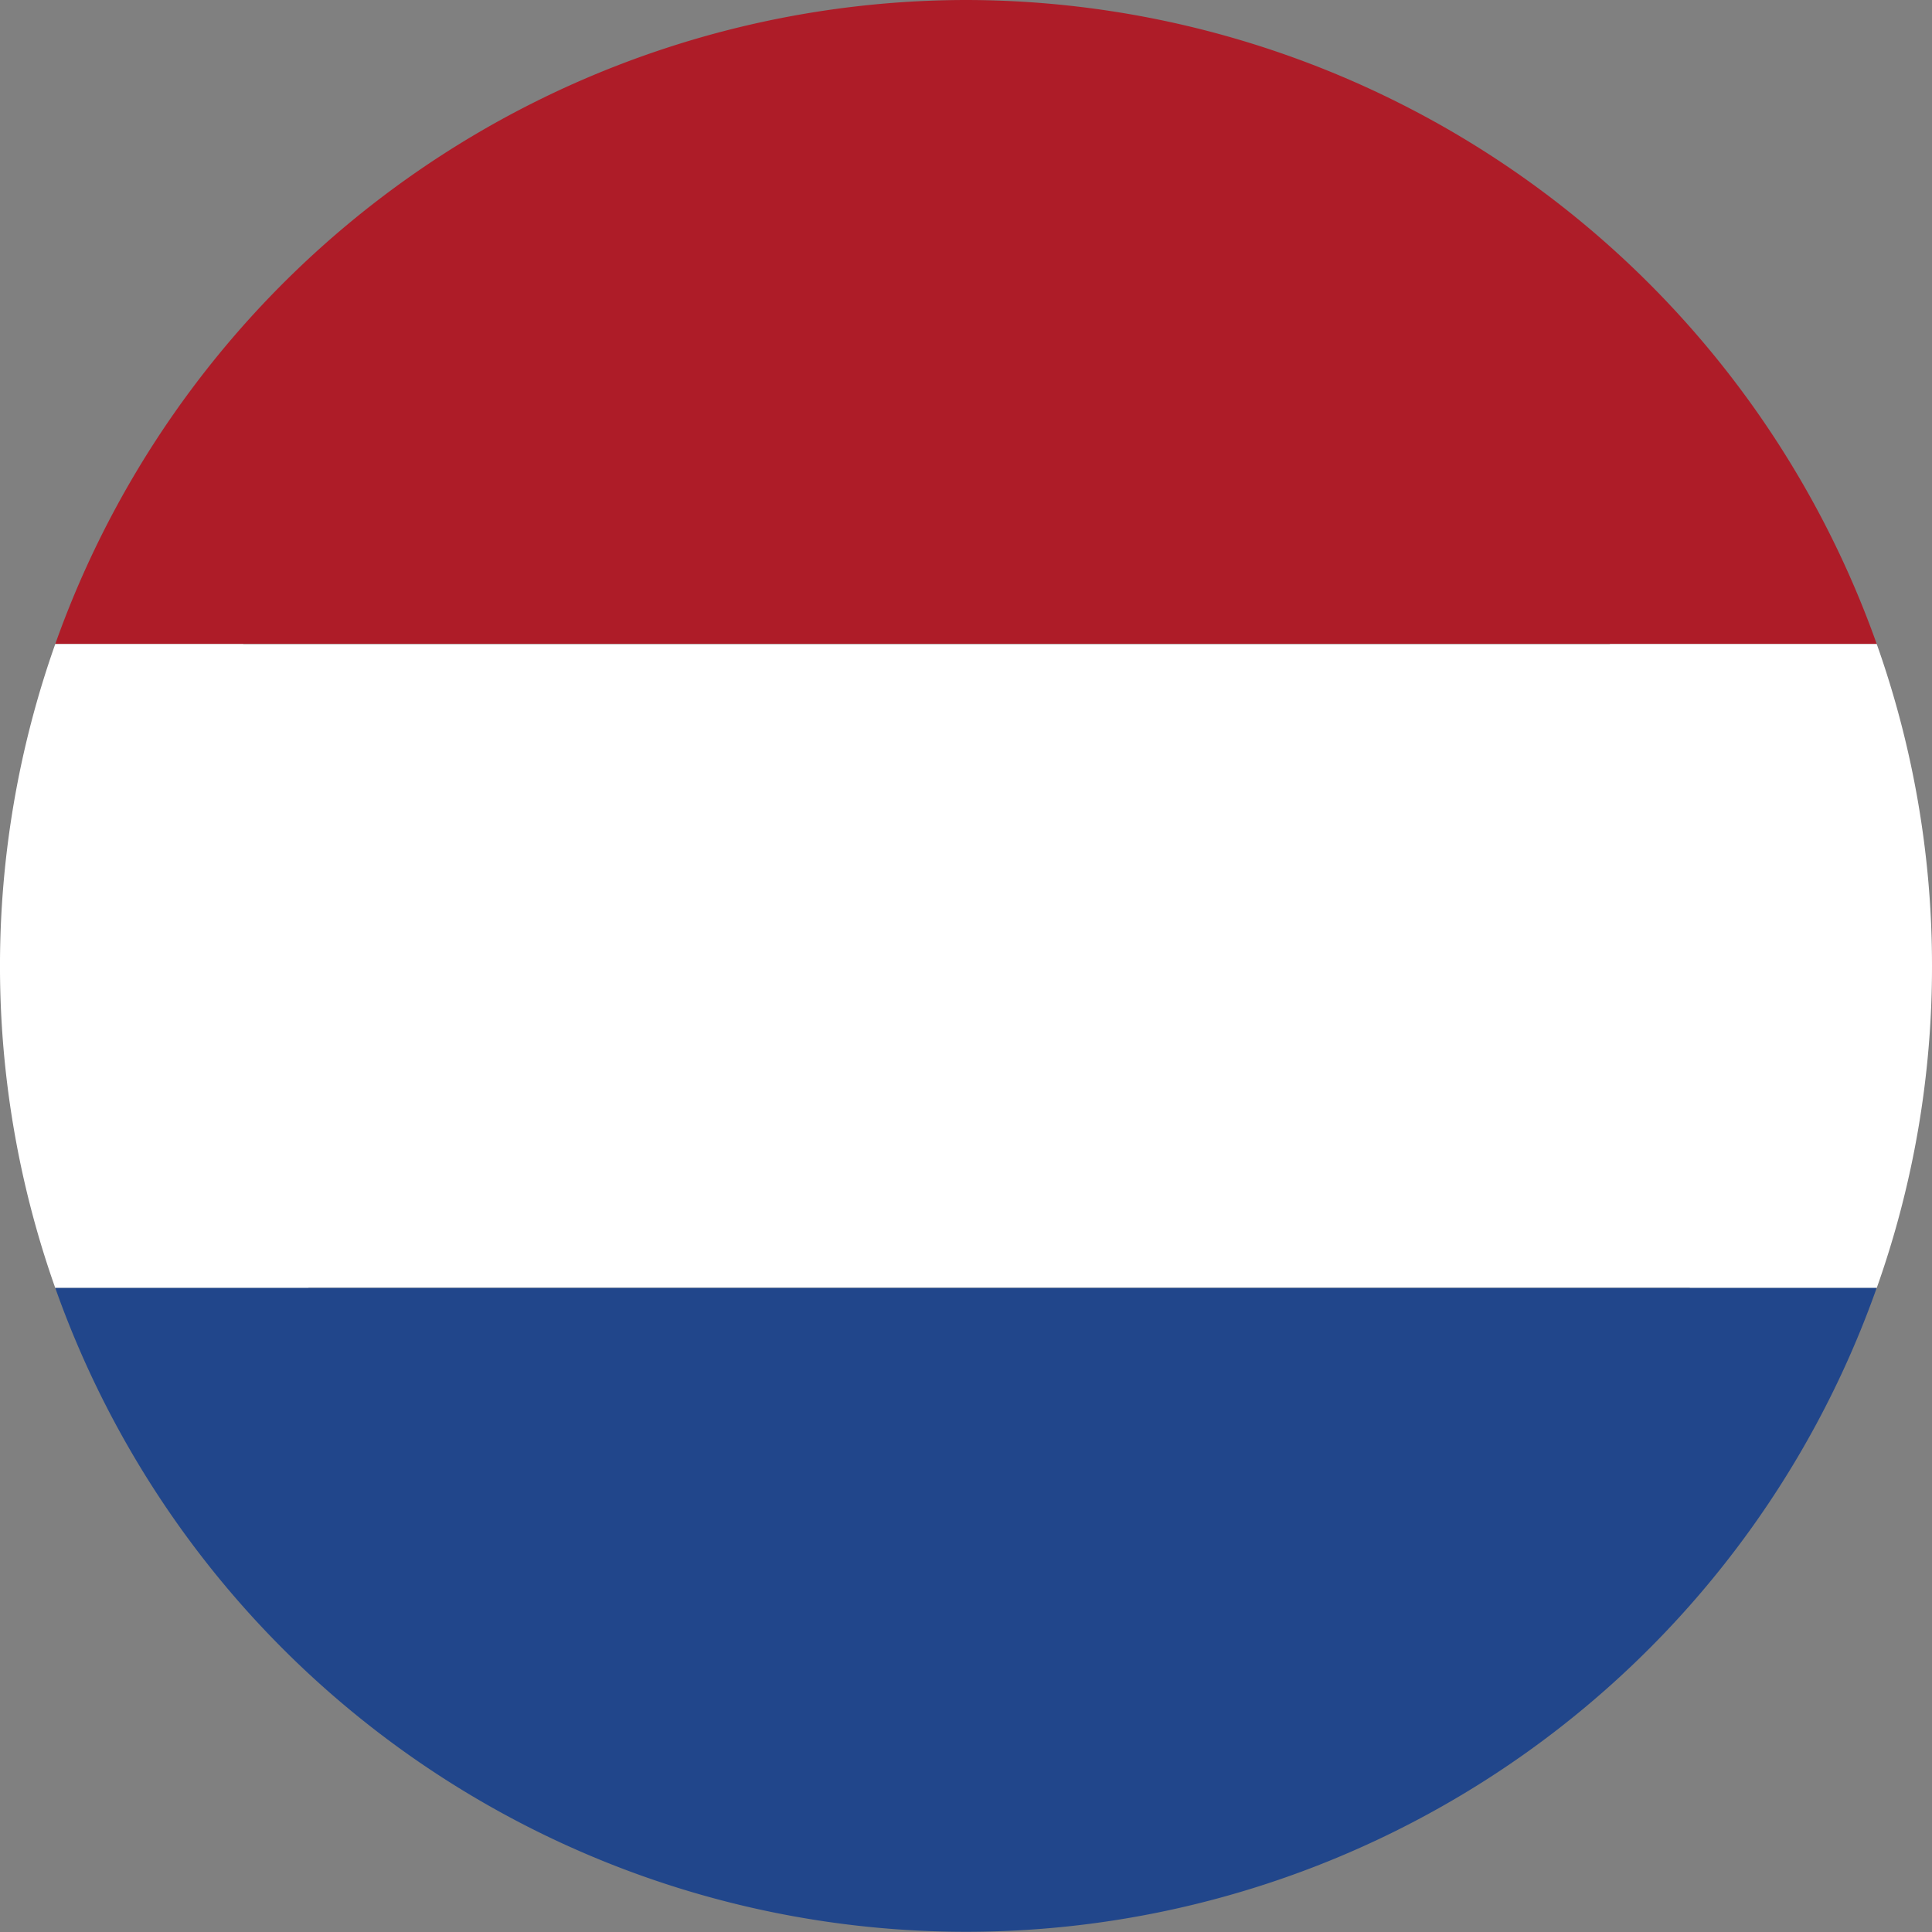
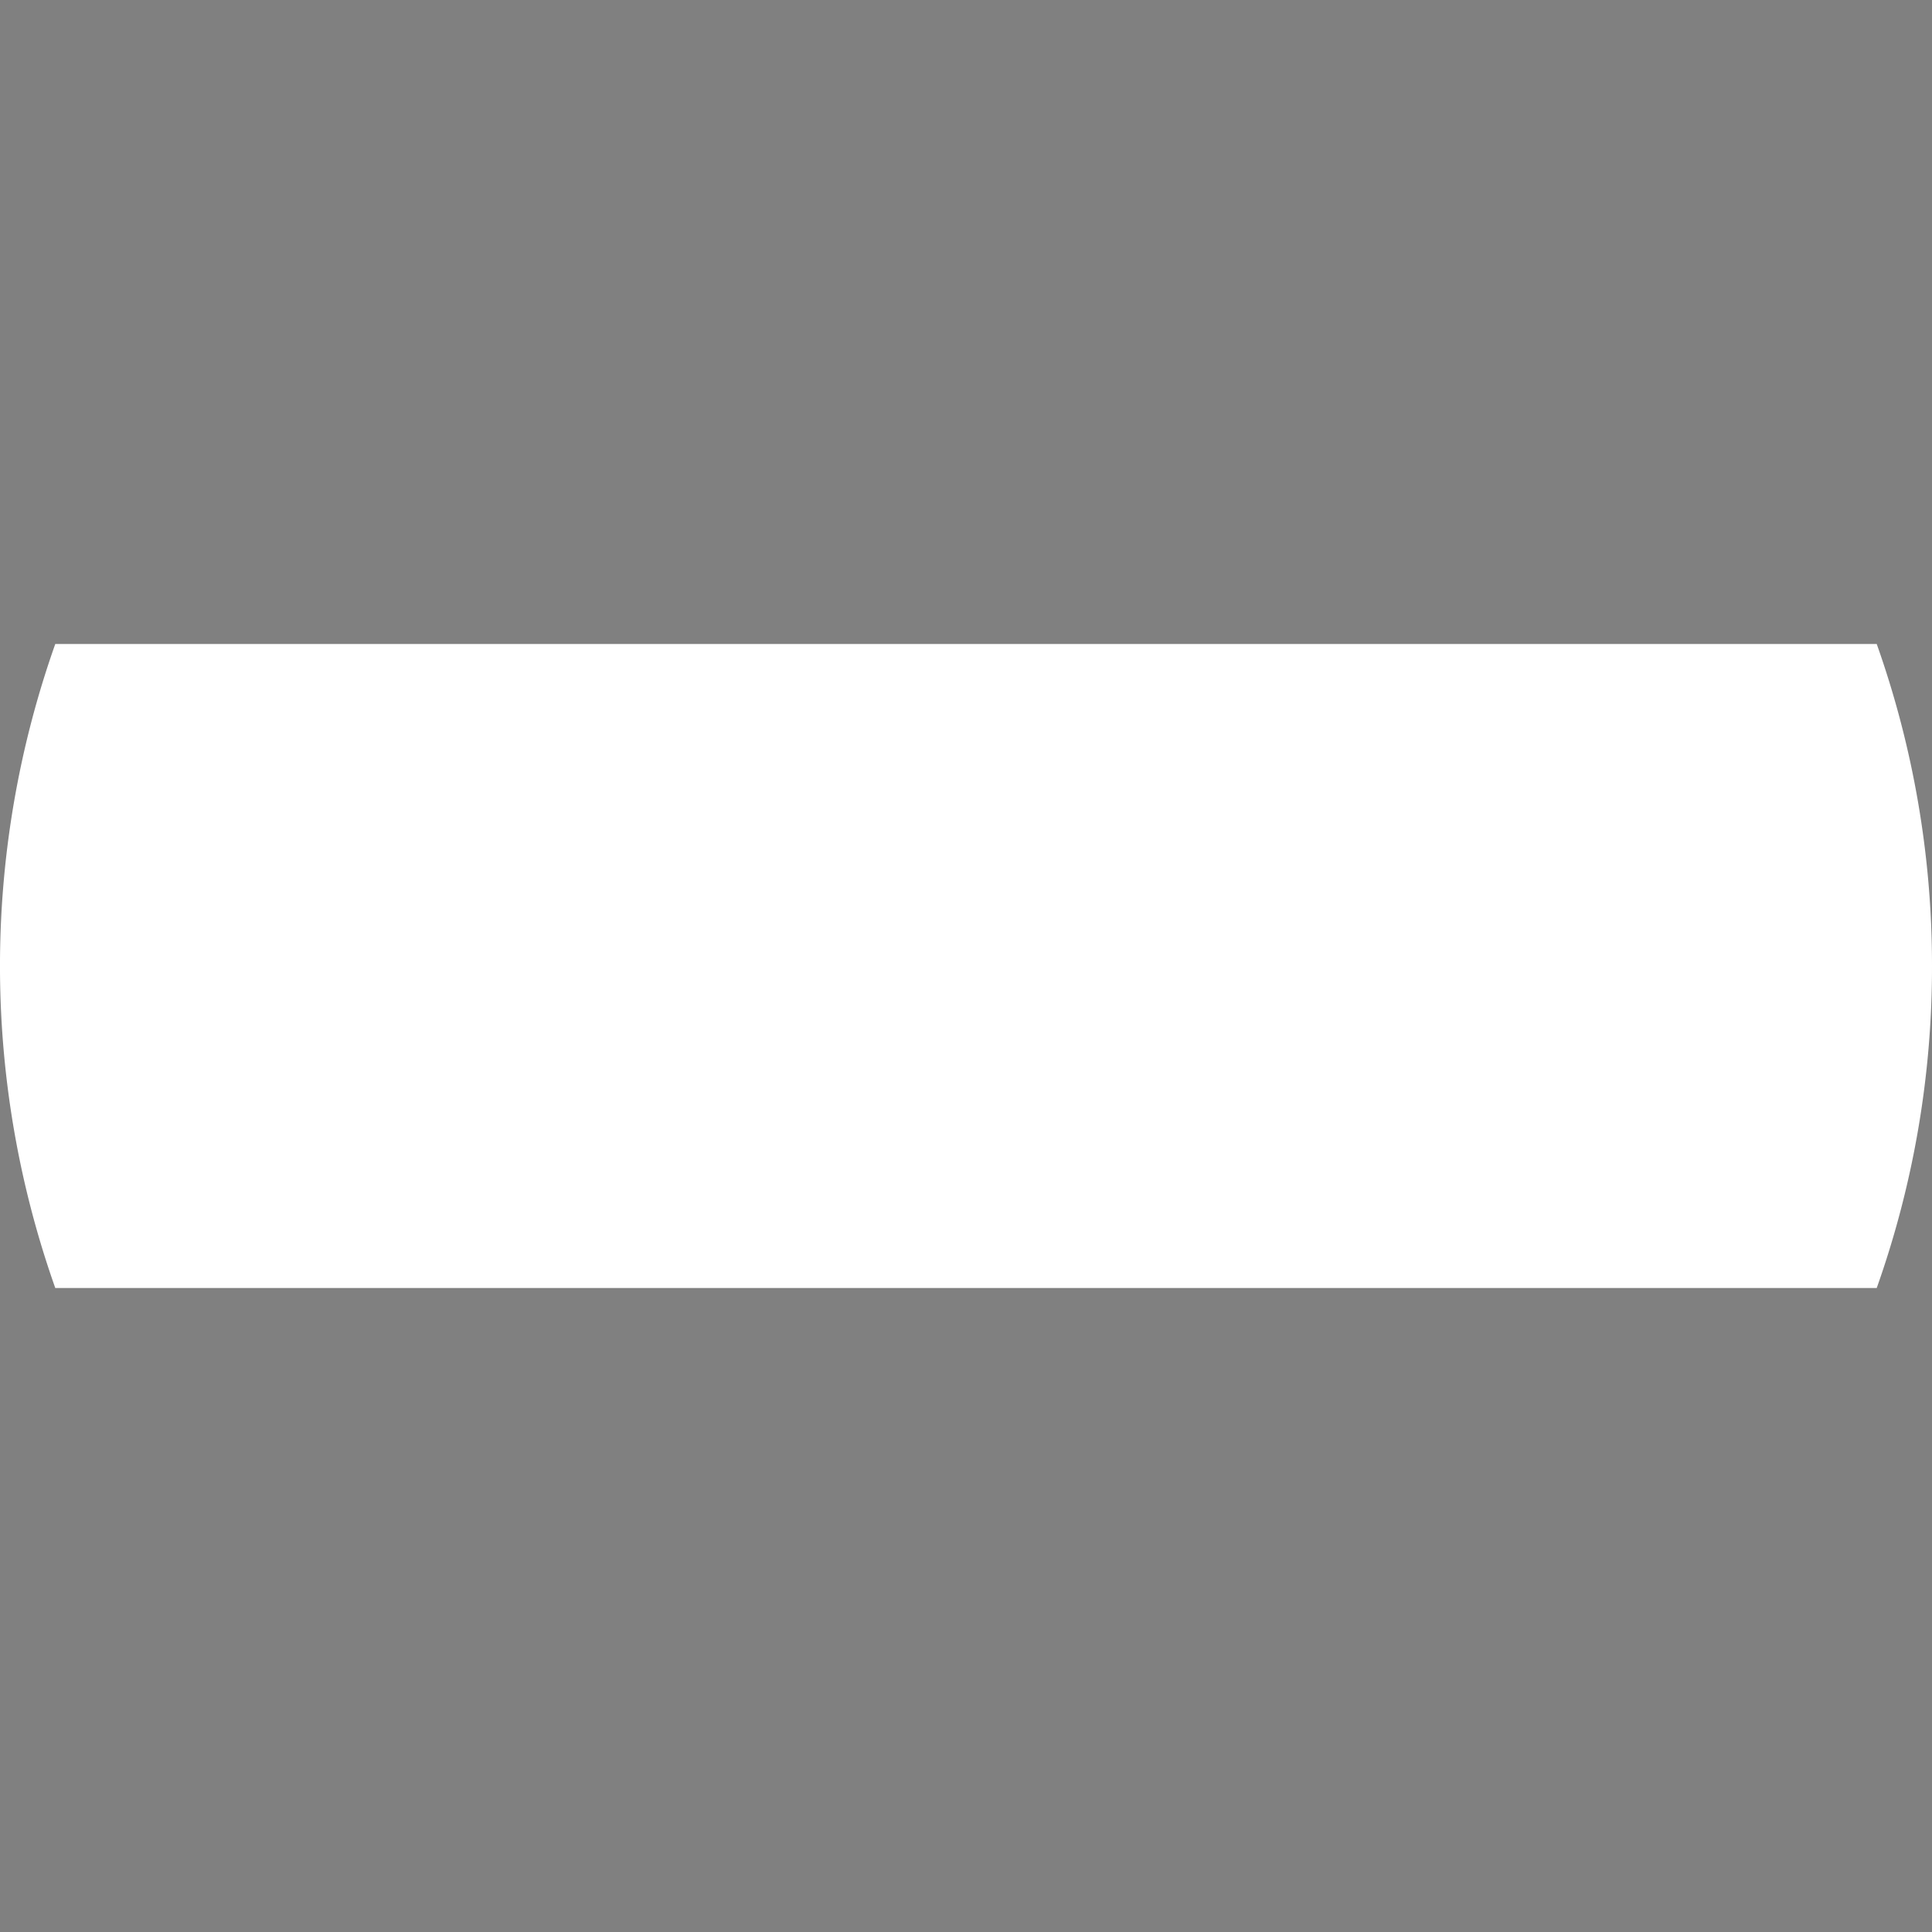
<svg xmlns="http://www.w3.org/2000/svg" id="_Group_" data-name="&lt;Group&gt;" width="36" height="36" viewBox="0 0 36 36">
  <rect x="0" y="0" width="36" height="36" fill="#808080" stroke="none" />
-   <path id="_Path_" data-name="&lt;Path&gt;" d="M28.15,9.448C34,15.294,34.506,24.3,29.285,29.517S15.067,34.228,9.221,28.381,2.865,13.533,8.085,8.313,22.308,3.606,28.15,9.448Z" transform="translate(-0.728 -0.765)" />
  <g id="_Group_2" data-name="&lt;Group&gt;" transform="translate(0)">
-     <path id="_Path_2" data-name="&lt;Path&gt;" d="M18.2,0A18.033,18.033,0,0,0,1.23,12H35.17A18.033,18.033,0,0,0,18.2,0Z" transform="translate(-0.2)" fill="#ae1c28" />
    <path id="_Path_3" data-name="&lt;Path&gt;" d="M36,20.327a17.911,17.911,0,0,0-1.03-6H1.03a17.986,17.986,0,0,0,0,12H34.97A17.876,17.876,0,0,0,36,20.327Z" transform="translate(0 -2.327)" fill="#fff" />
-     <path id="_Path_4" data-name="&lt;Path&gt;" d="M1.23,28.654a18,18,0,0,0,33.939,0Z" transform="translate(-0.2 -4.655)" fill="#21468b" />
  </g>
</svg>